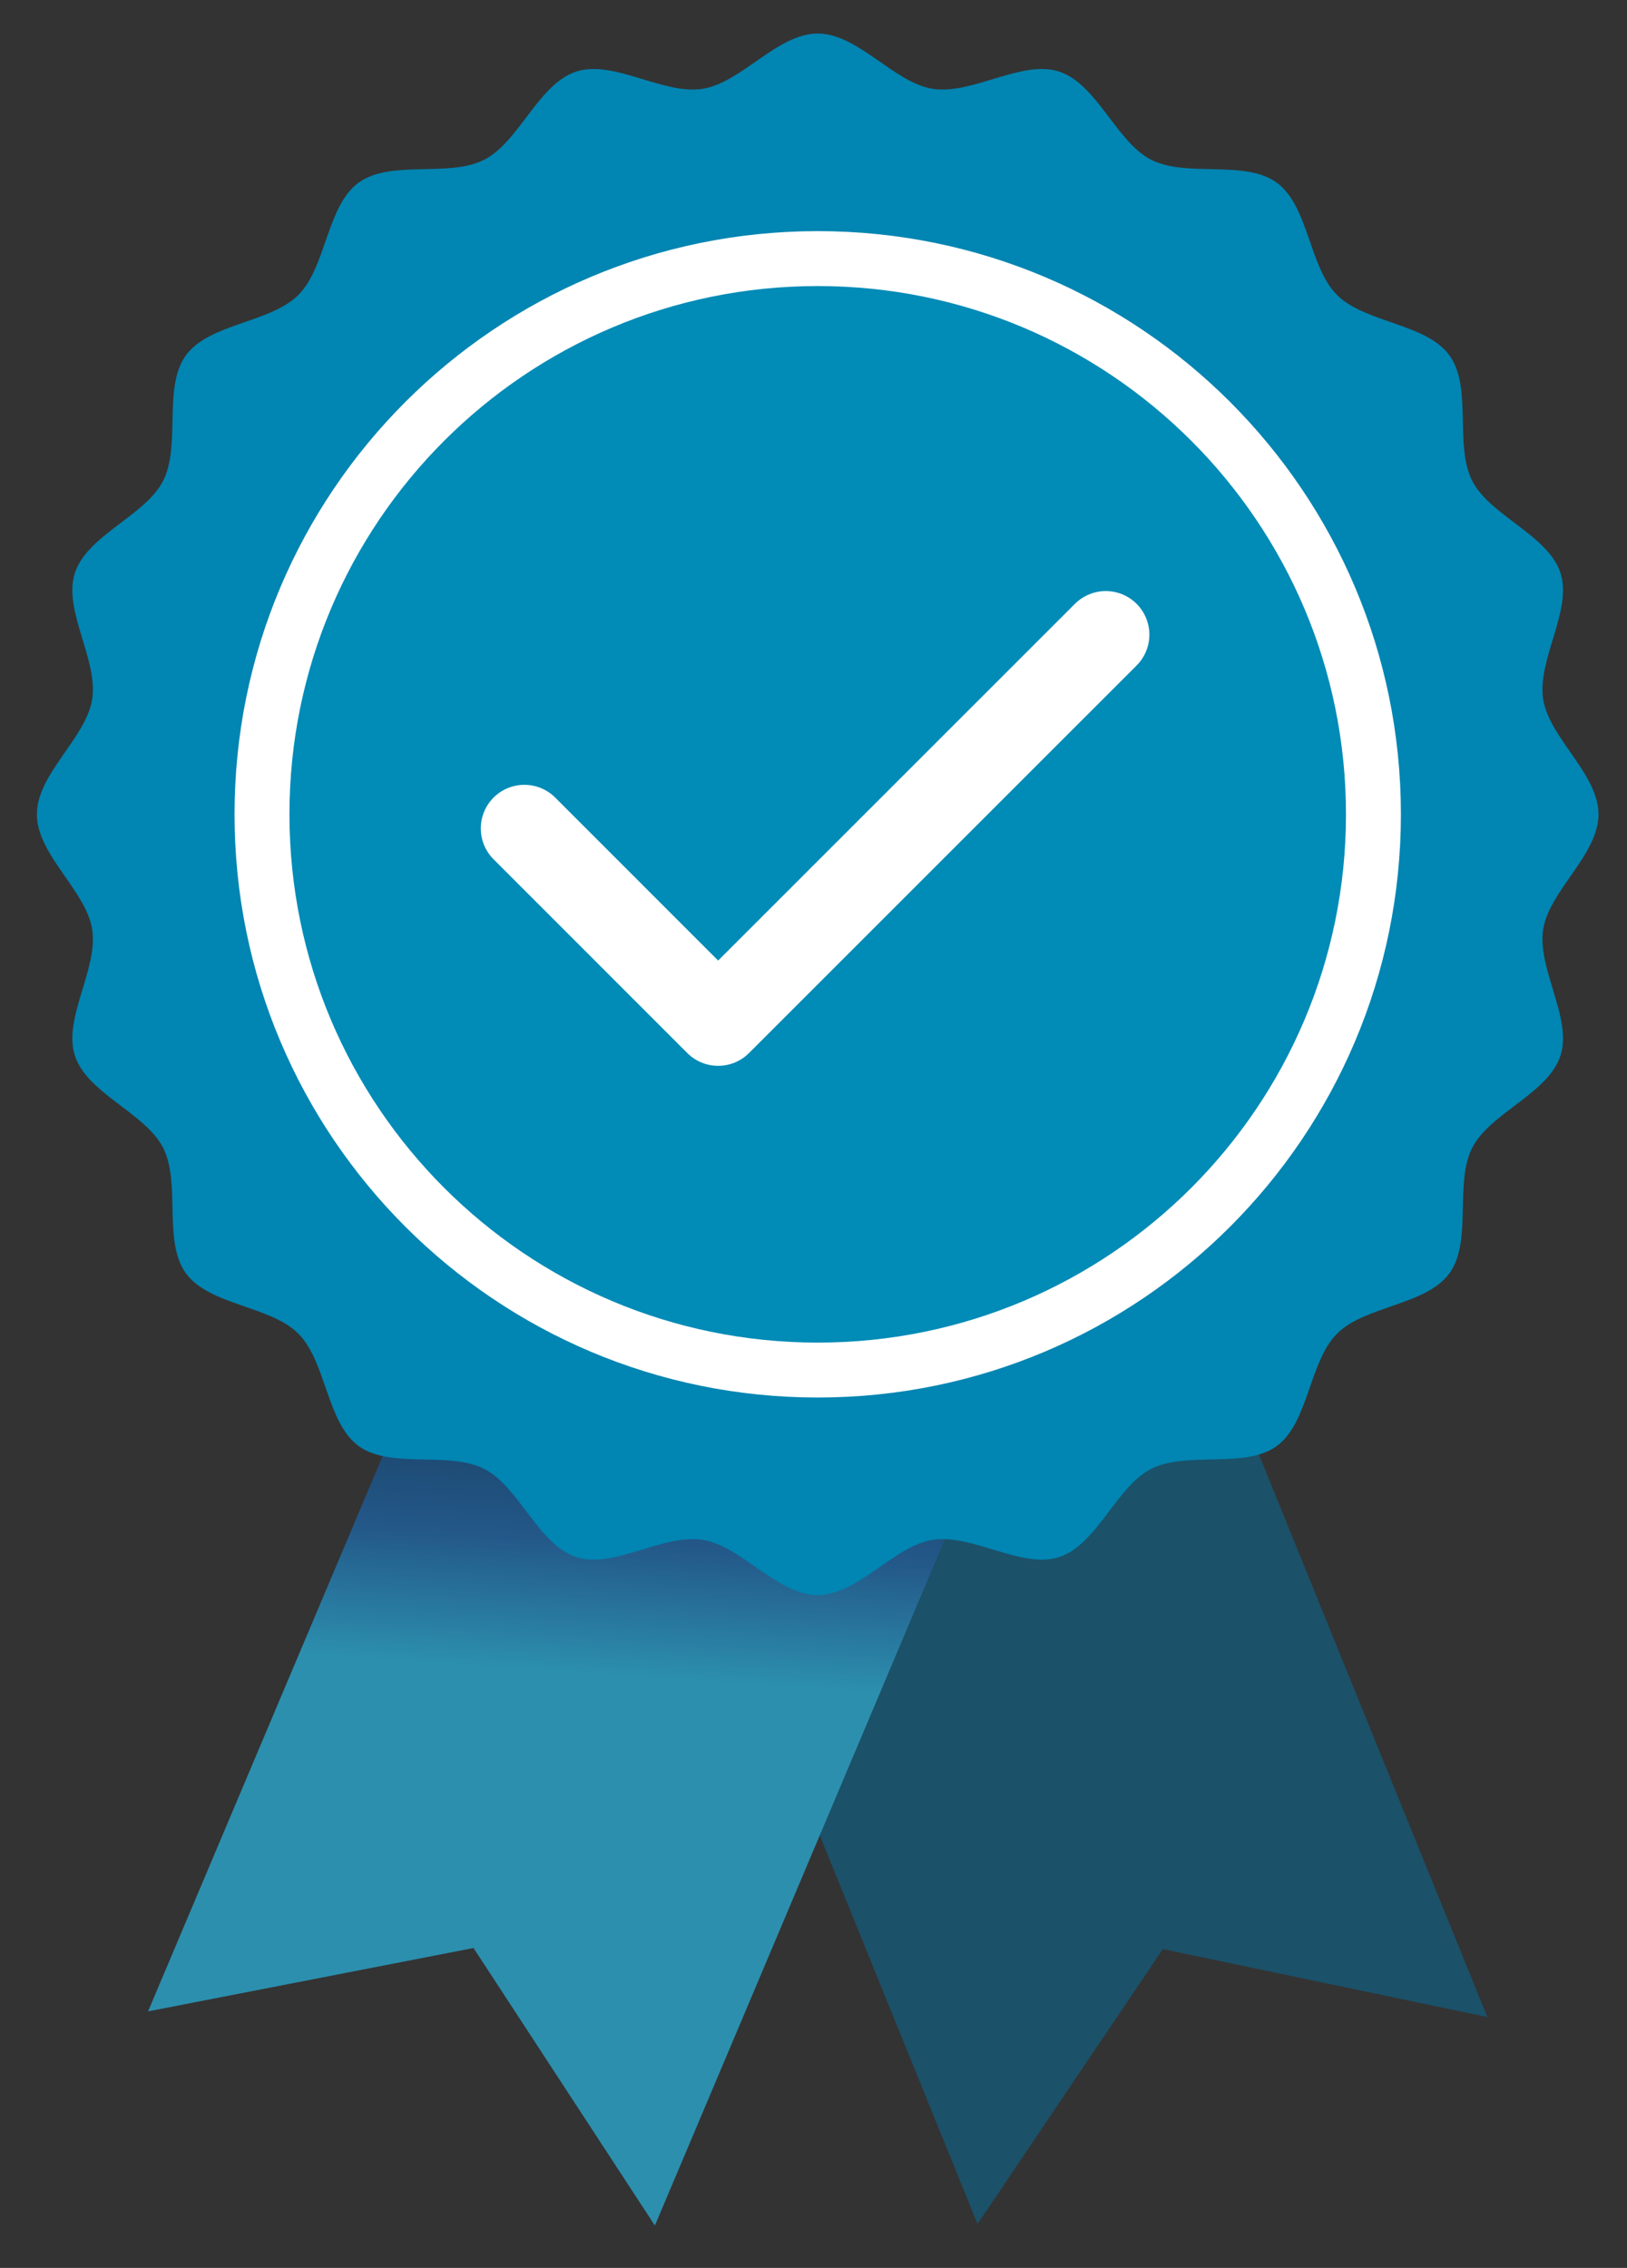
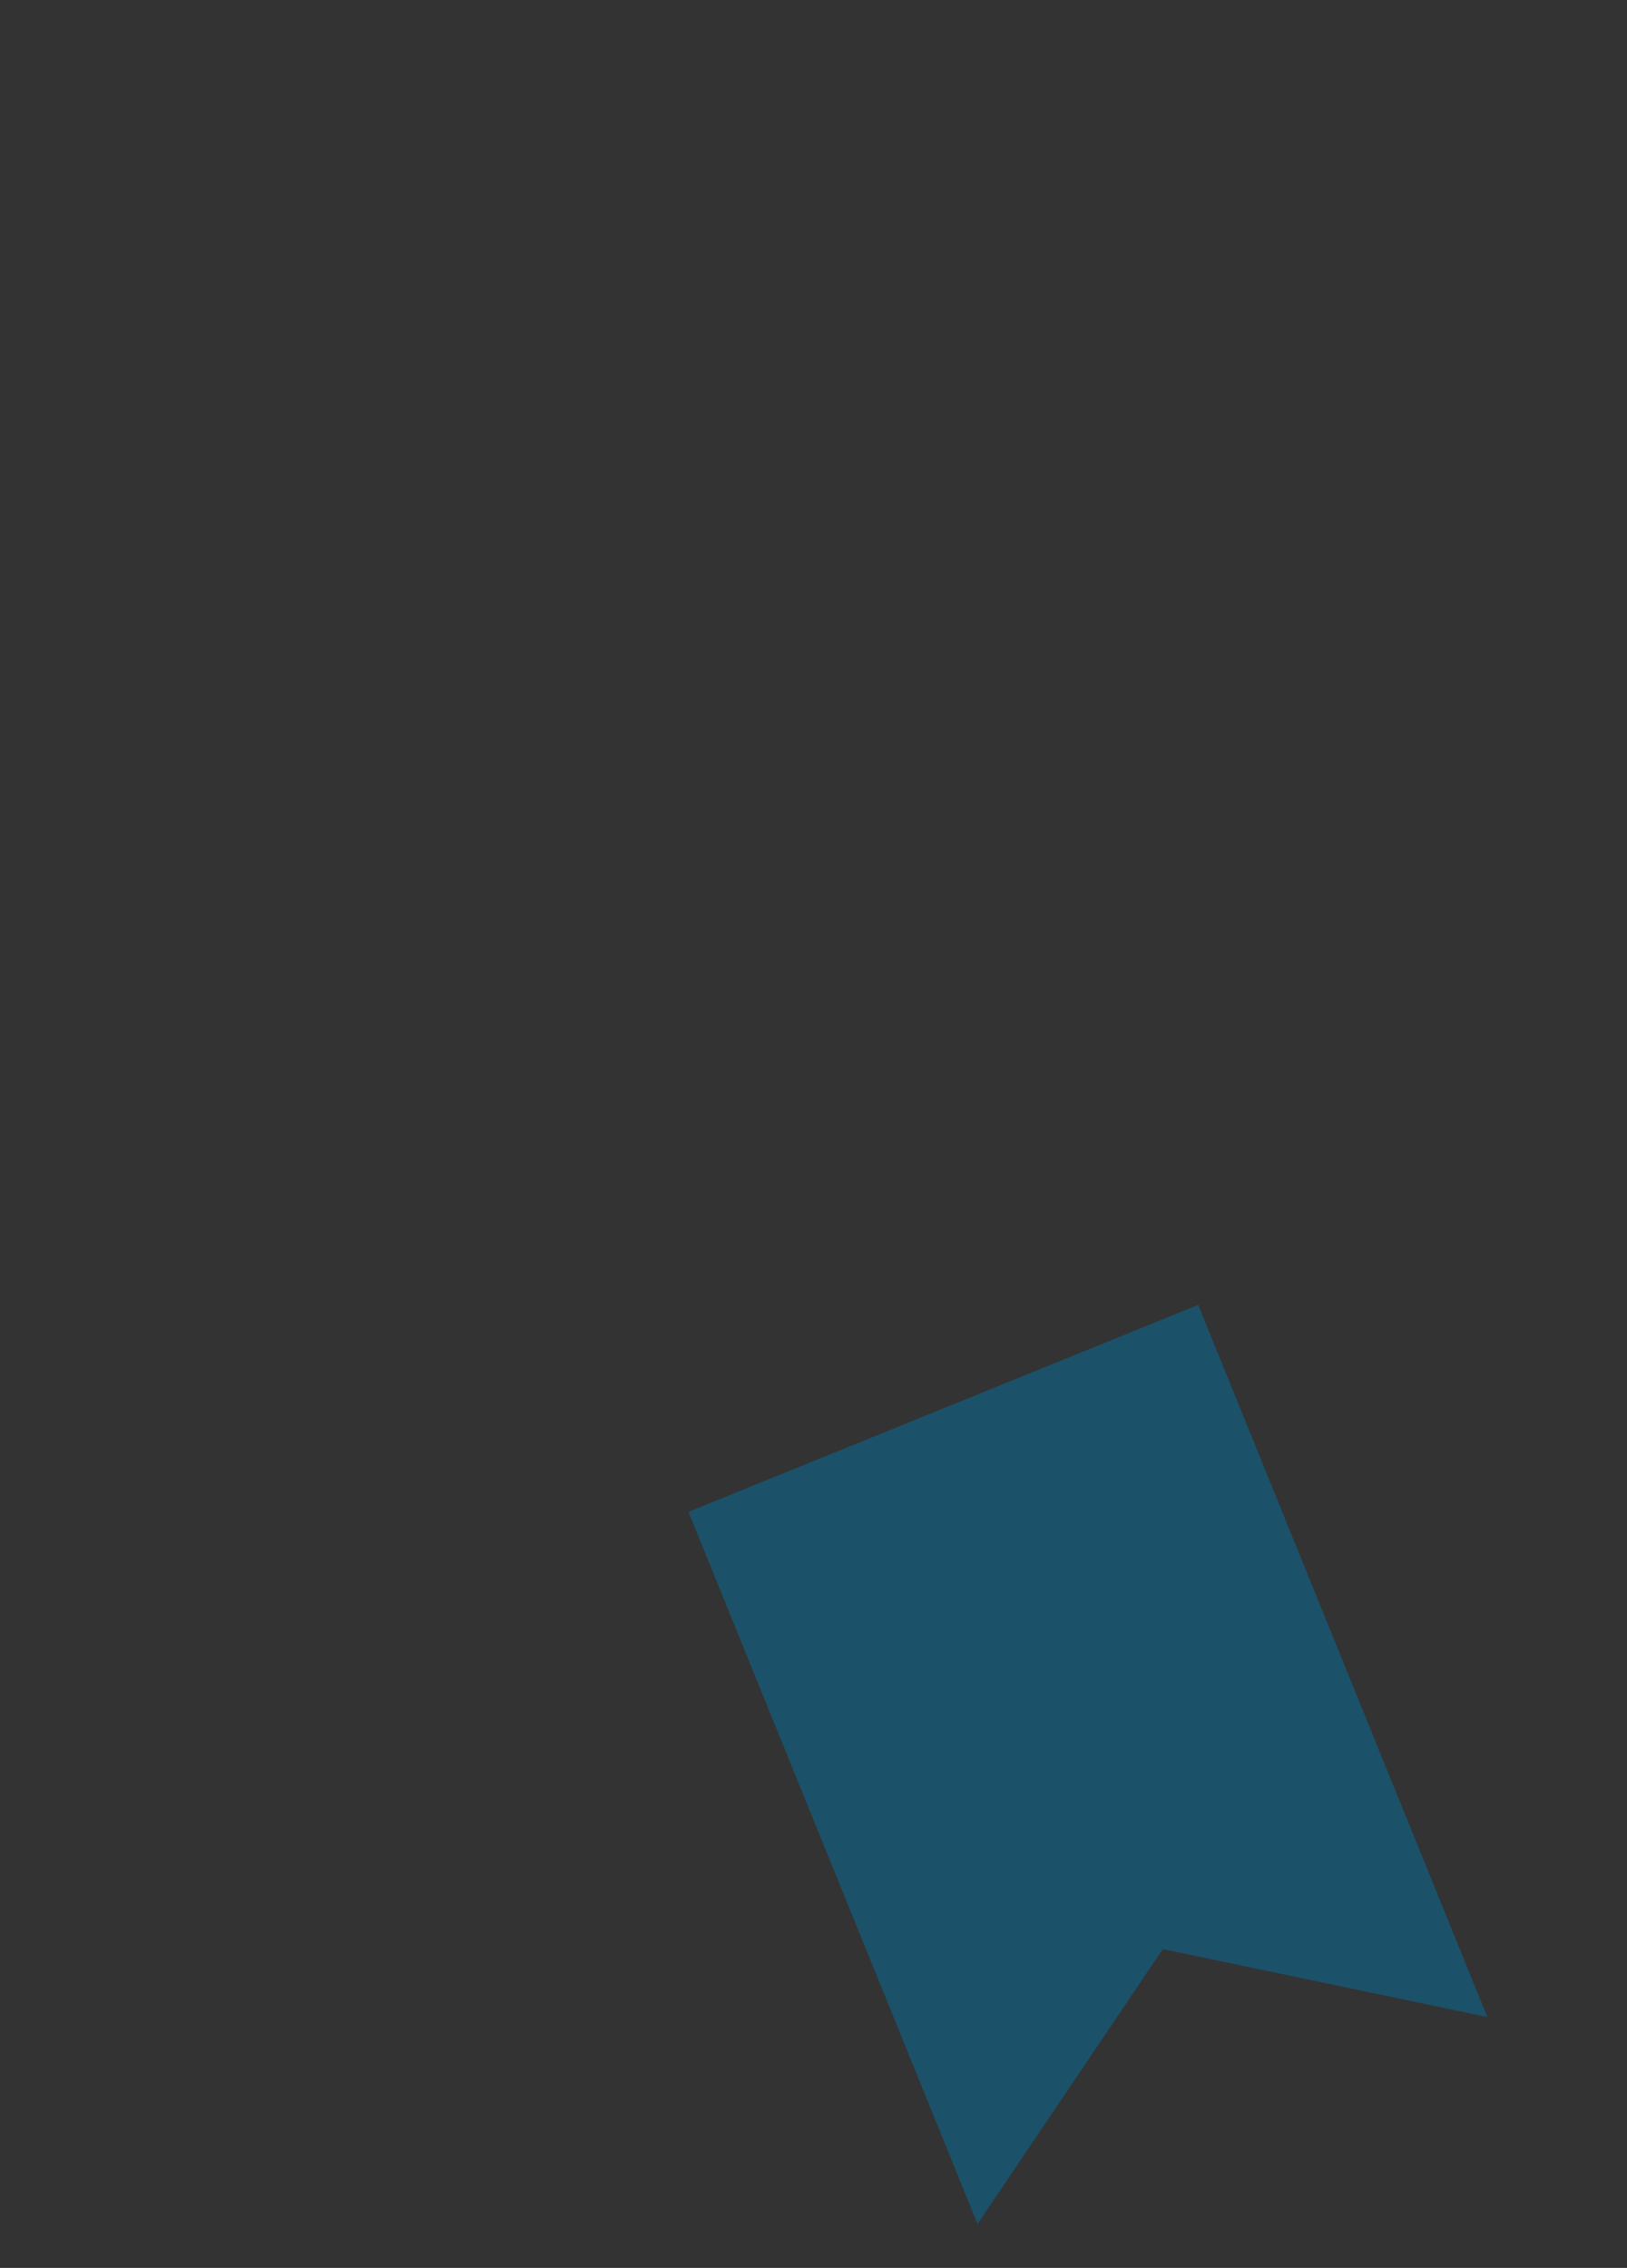
<svg xmlns="http://www.w3.org/2000/svg" width="33" height="46" viewBox="0 0 33 46" fill="none">
  <rect x="0" y="0" width="33" height="46" fill="#333333" stroke="none" />
  <path d="M24.303 26.467L30.168 40.912L23.571 39.531L23.594 39.521L19.827 45.11L13.963 30.665L24.303 26.467Z" fill="#1B5169" />
-   <path d="M19.351 30.78L13.283 45.141L9.596 39.499L9.618 39.509L3.003 40.797L9.07 26.436L19.351 30.78Z" fill="url(#paint0_linear_3_3511)" />
-   <path d="M32.422 16.517C32.422 17.335 31.424 18.065 31.3 18.849C31.174 19.653 31.897 20.654 31.651 21.412C31.401 22.183 30.225 22.569 29.861 23.281C29.494 24.001 29.87 25.178 29.398 25.827C28.924 26.478 27.687 26.482 27.119 27.051C26.55 27.619 26.546 28.856 25.895 29.331C25.246 29.802 24.069 29.426 23.349 29.794C22.637 30.157 22.251 31.333 21.48 31.583C20.722 31.829 19.721 31.106 18.916 31.233C18.133 31.356 17.403 32.354 16.585 32.354C15.767 32.354 15.037 31.356 14.253 31.233C13.449 31.106 12.447 31.829 11.69 31.583C10.918 31.333 10.533 30.157 9.821 29.794C9.101 29.426 7.924 29.802 7.275 29.331C6.624 28.856 6.62 27.619 6.051 27.051C5.483 26.482 4.246 26.478 3.771 25.827C3.299 25.178 3.676 24.001 3.308 23.281C2.945 22.569 1.769 22.183 1.519 21.412C1.273 20.654 1.996 19.653 1.869 18.849C1.746 18.065 0.748 17.335 0.748 16.517C0.748 15.699 1.746 14.969 1.869 14.185C1.996 13.381 1.273 12.38 1.519 11.622C1.769 10.851 2.945 10.465 3.308 9.753C3.676 9.033 3.299 7.856 3.771 7.207C4.246 6.556 5.483 6.552 6.051 5.983C6.62 5.415 6.624 4.178 7.275 3.704C7.924 3.232 9.101 3.608 9.821 3.24C10.533 2.877 10.918 1.701 11.69 1.451C12.447 1.205 13.449 1.928 14.253 1.801C15.037 1.678 15.767 0.68 16.585 0.68C17.403 0.68 18.133 1.678 18.916 1.801C19.721 1.928 20.722 1.205 21.48 1.451C22.251 1.701 22.637 2.877 23.349 3.24C24.069 3.608 25.246 3.232 25.895 3.704C26.546 4.178 26.55 5.415 27.119 5.983C27.687 6.552 28.924 6.556 29.398 7.207C29.87 7.856 29.494 9.033 29.861 9.753C30.225 10.465 31.401 10.851 31.651 11.622C31.897 12.38 31.174 13.381 31.3 14.185C31.424 14.969 32.422 15.699 32.422 16.517Z" fill="#0185B2" />
-   <path d="M16.586 28.346C23.118 28.346 28.414 23.05 28.414 16.517C28.414 9.984 23.118 4.688 16.586 4.688C10.053 4.688 4.757 9.984 4.757 16.517C4.757 23.05 10.053 28.346 16.586 28.346Z" fill="white" />
-   <path d="M16.586 27.232C22.503 27.232 27.3 22.435 27.3 16.517C27.3 10.599 22.503 5.802 16.586 5.802C10.668 5.802 5.871 10.599 5.871 16.517C5.871 22.435 10.668 27.232 16.586 27.232Z" fill="#018BB7" />
-   <path d="M22.428 12.873L14.566 20.734L10.636 16.803" stroke="white" stroke-width="1.769" stroke-linecap="round" stroke-linejoin="round" />
  <defs>
    <linearGradient id="paint0_linear_3_3511" x1="11.177" y1="26.436" x2="10.678" y2="33.857" gradientUnits="userSpaceOnUse">
      <stop stop-color="#122E48" />
      <stop offset="0.64" stop-color="#235889" />
      <stop offset="1" stop-color="#2C8FAE" />
    </linearGradient>
  </defs>
</svg>